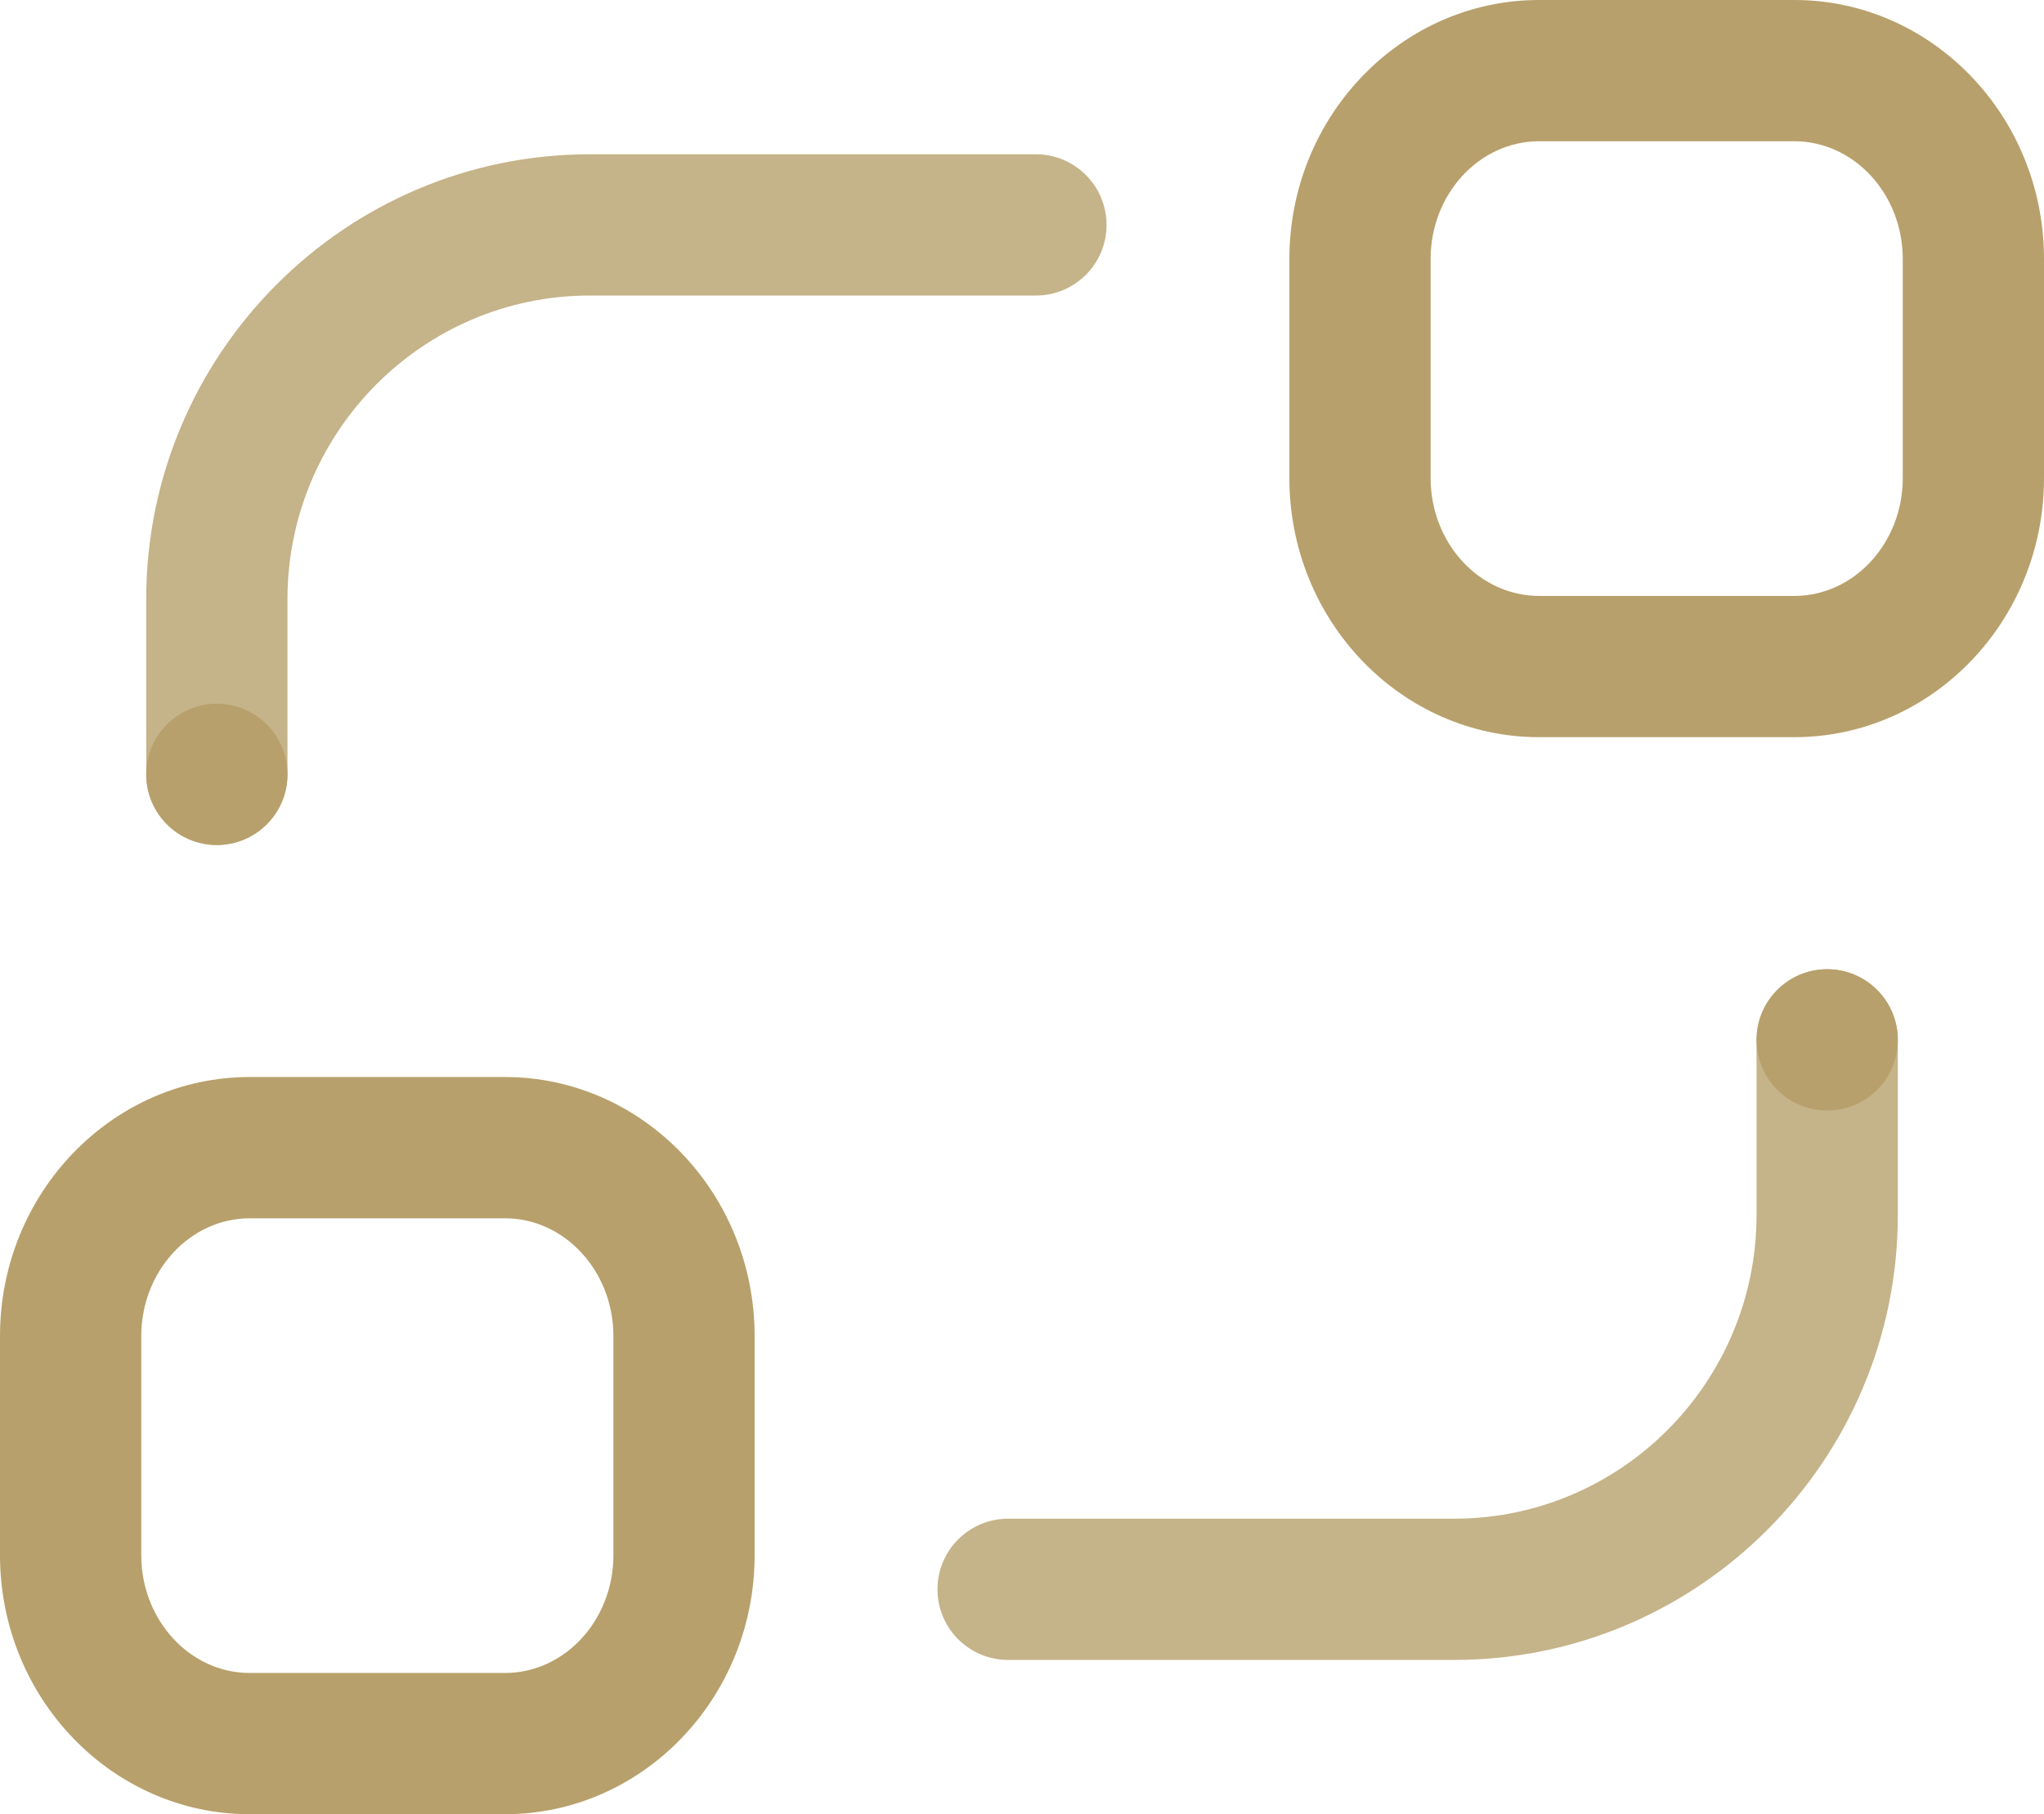
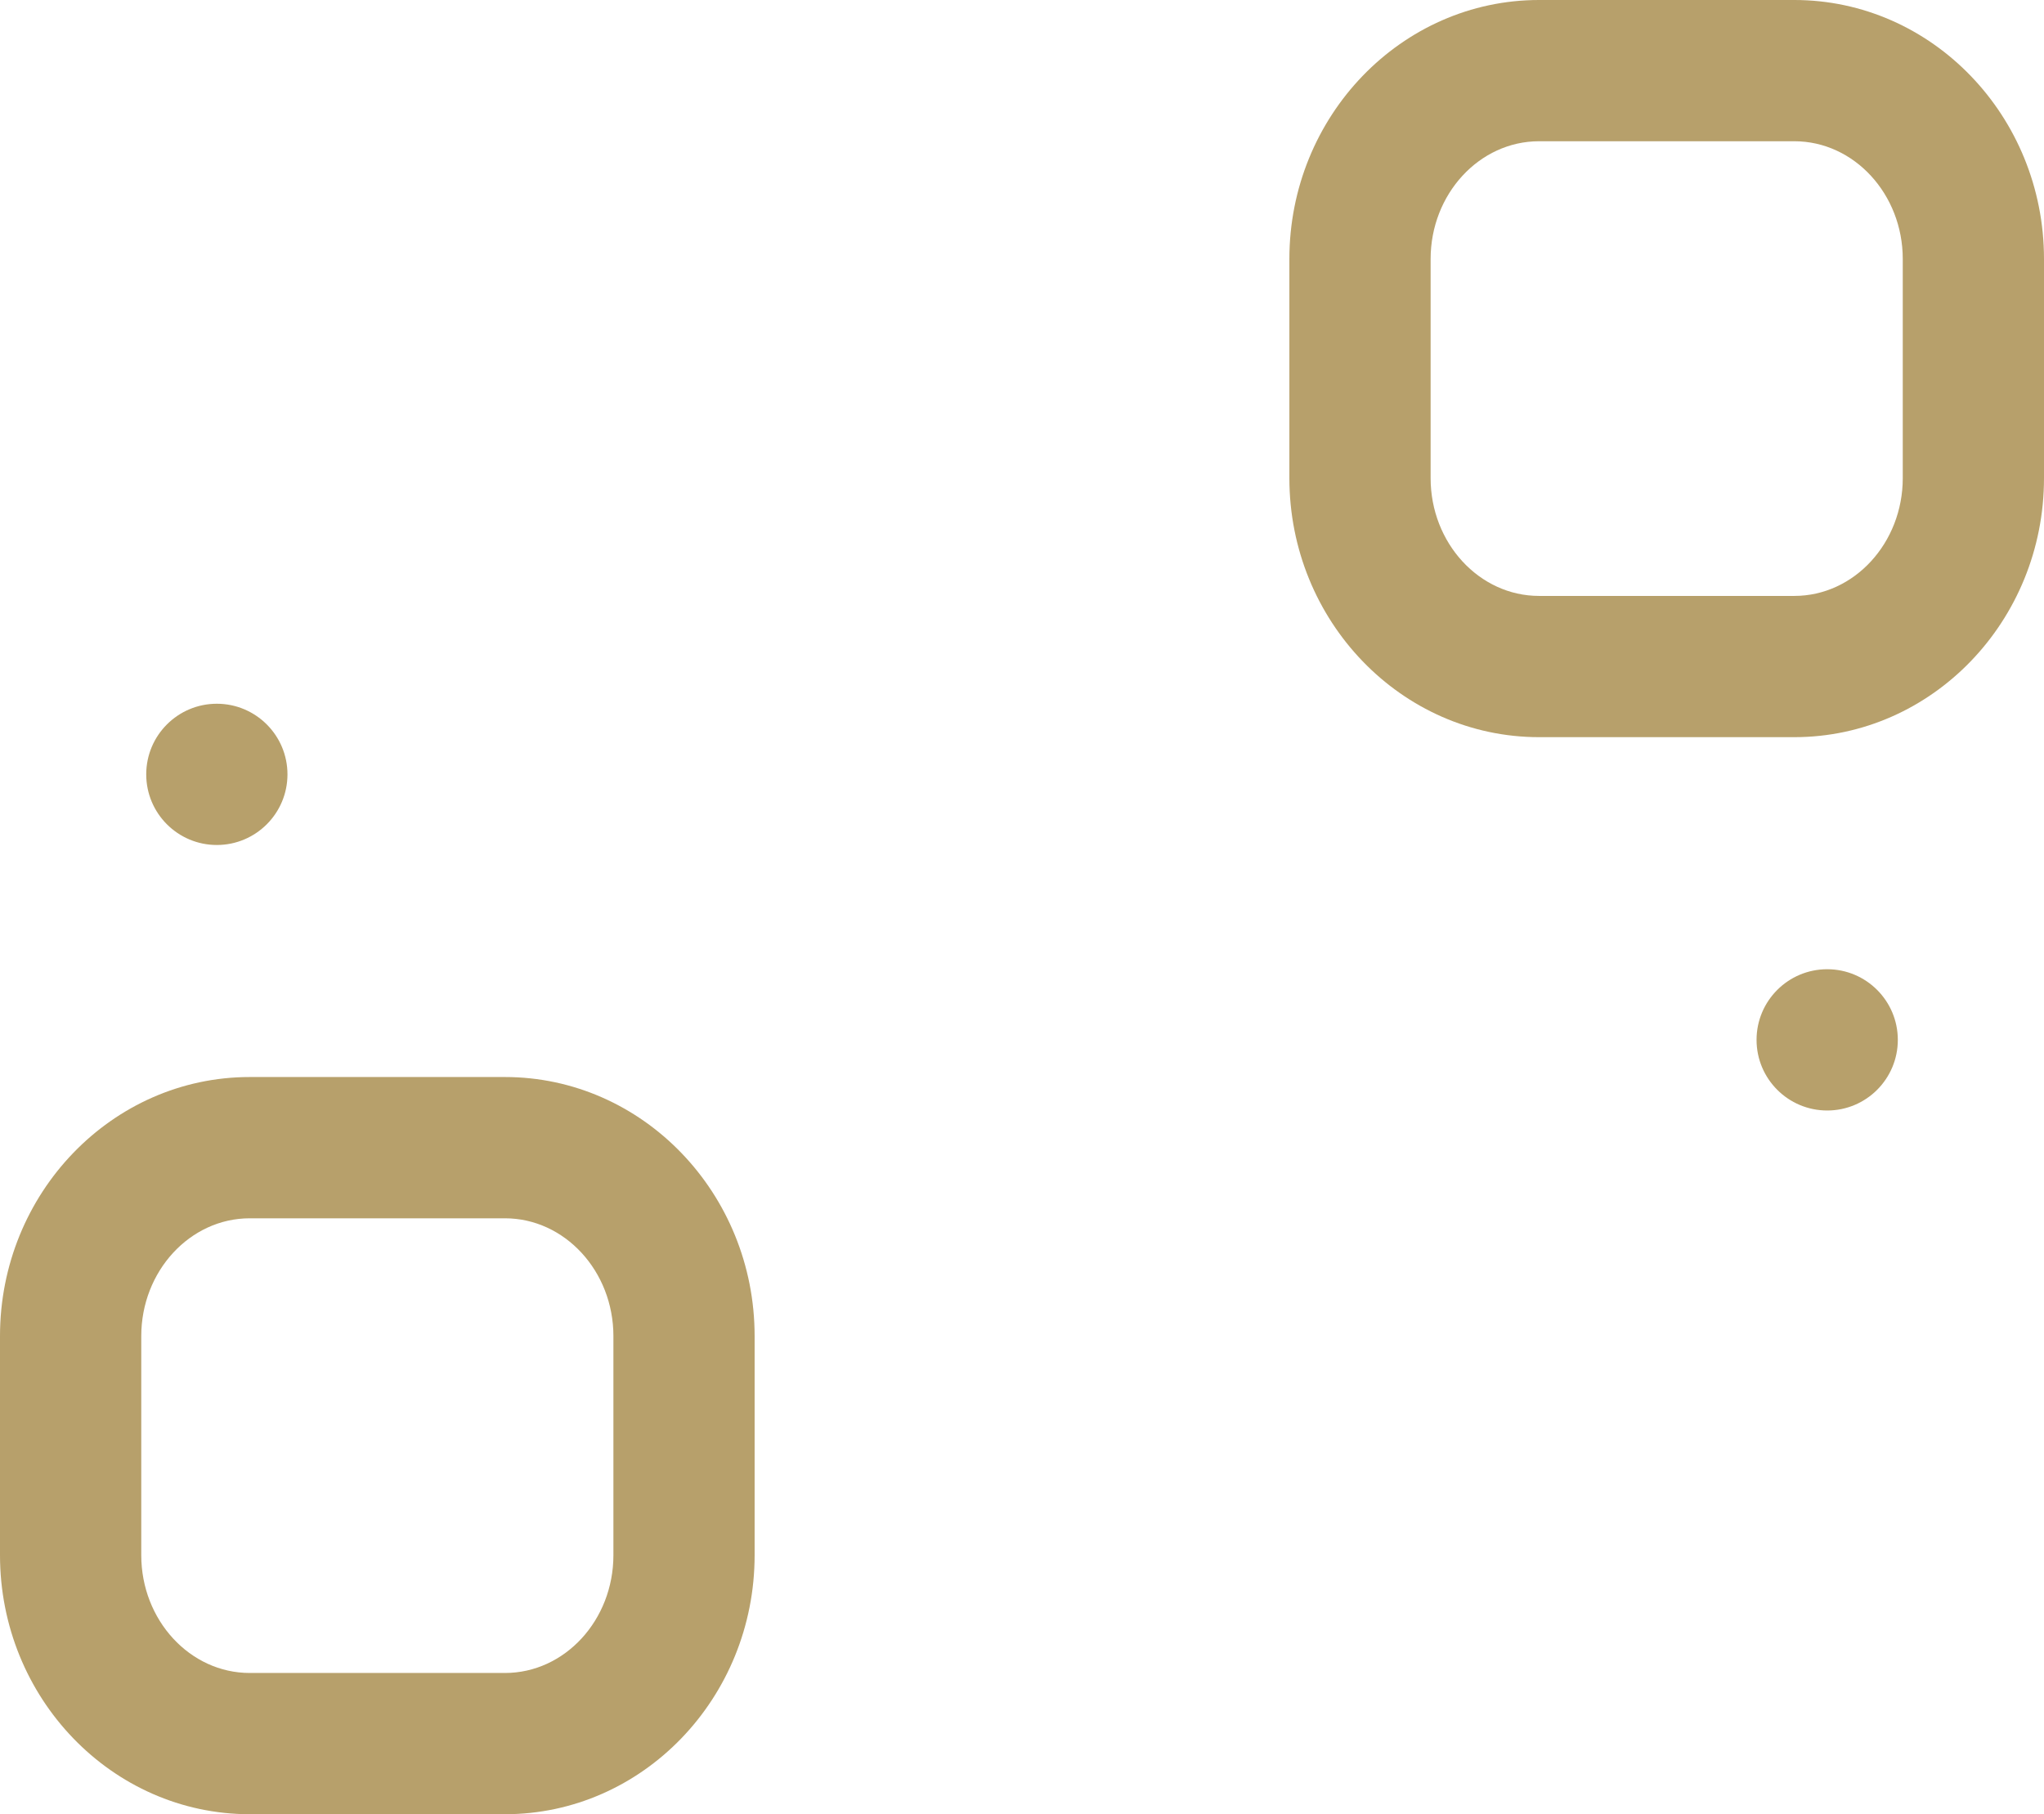
<svg xmlns="http://www.w3.org/2000/svg" version="1.1" id="Capa_1" x="0px" y="0px" width="81.029px" height="71.93px" viewBox="0 0 81.029 71.93" enable-background="new 0 0 81.029 71.93" xml:space="preserve">
  <path fill="#B7A06B" d="M9.9,48.303c-2.369,0-4.3,2.098-4.3,4.67v8.686c0,2.576,1.931,4.671,4.3,4.671h10.118  c2.37,0,4.299-2.095,4.299-4.671v-8.686c0-2.572-1.929-4.67-4.299-4.67H9.9z M20.018,71.93H9.9C4.441,71.93,0,67.323,0,61.658  v-8.686c0-5.662,4.44-10.27,9.899-10.27h10.118c5.458,0,9.898,4.607,9.898,10.27v8.686C29.916,67.323,25.476,71.93,20.018,71.93" />
  <path fill="#B7A06B" d="M61.012,5.6c-2.369,0-4.299,2.097-4.299,4.67v8.686c0,2.575,1.93,4.671,4.299,4.671h10.119  c2.368,0,4.299-2.096,4.299-4.671V10.27c0-2.573-1.931-4.67-4.299-4.67H61.012z M71.131,29.227H61.012  c-5.458,0-9.898-4.607-9.898-10.271V10.27c0-5.662,4.44-10.27,9.898-10.27h10.119c5.459,0,9.898,4.607,9.898,10.27v8.686  C81.03,24.619,76.59,29.227,71.131,29.227" />
  <g opacity="0.8">
    <g>
-       <path fill="#B7A06B" d="M41.065,6.117H23.382c-9.696,0-17.586,7.916-17.586,17.645v6.939c0,1.547,1.254,2.801,2.8,2.801    c1.547,0,2.8-1.254,2.8-2.801c0-0.002,0-0.002,0-0.004v-6.936c0-6.641,5.377-12.044,11.986-12.044h17.683    c1.547,0,2.801-1.254,2.801-2.8C43.865,7.371,42.612,6.117,41.065,6.117" />
-     </g>
+       </g>
  </g>
  <path fill="#B7A06B" d="M11.396,30.702c0,1.546-1.254,2.8-2.8,2.8c-1.546,0-2.799-1.254-2.799-2.8s1.253-2.8,2.799-2.8  C10.141,27.902,11.396,29.156,11.396,30.702" />
  <g opacity="0.8">
    <g>
-       <path fill="#B7A06B" d="M39.965,65.813h17.683c9.696,0,17.586-7.916,17.586-17.645v-6.939c0-1.547-1.254-2.801-2.8-2.801    c-1.547,0-2.8,1.254-2.8,2.801c0,0.002,0,0.002,0,0.004v6.936c0,6.641-5.377,12.044-11.986,12.044H39.965    c-1.547,0-2.801,1.254-2.801,2.8C37.164,64.559,38.418,65.813,39.965,65.813" />
-     </g>
+       </g>
  </g>
  <path fill="#B7A06B" d="M69.634,41.229c0-1.547,1.254-2.801,2.801-2.801c1.546,0,2.799,1.254,2.799,2.801  c0,1.546-1.253,2.8-2.799,2.8C70.888,44.029,69.634,42.775,69.634,41.229" />
</svg>